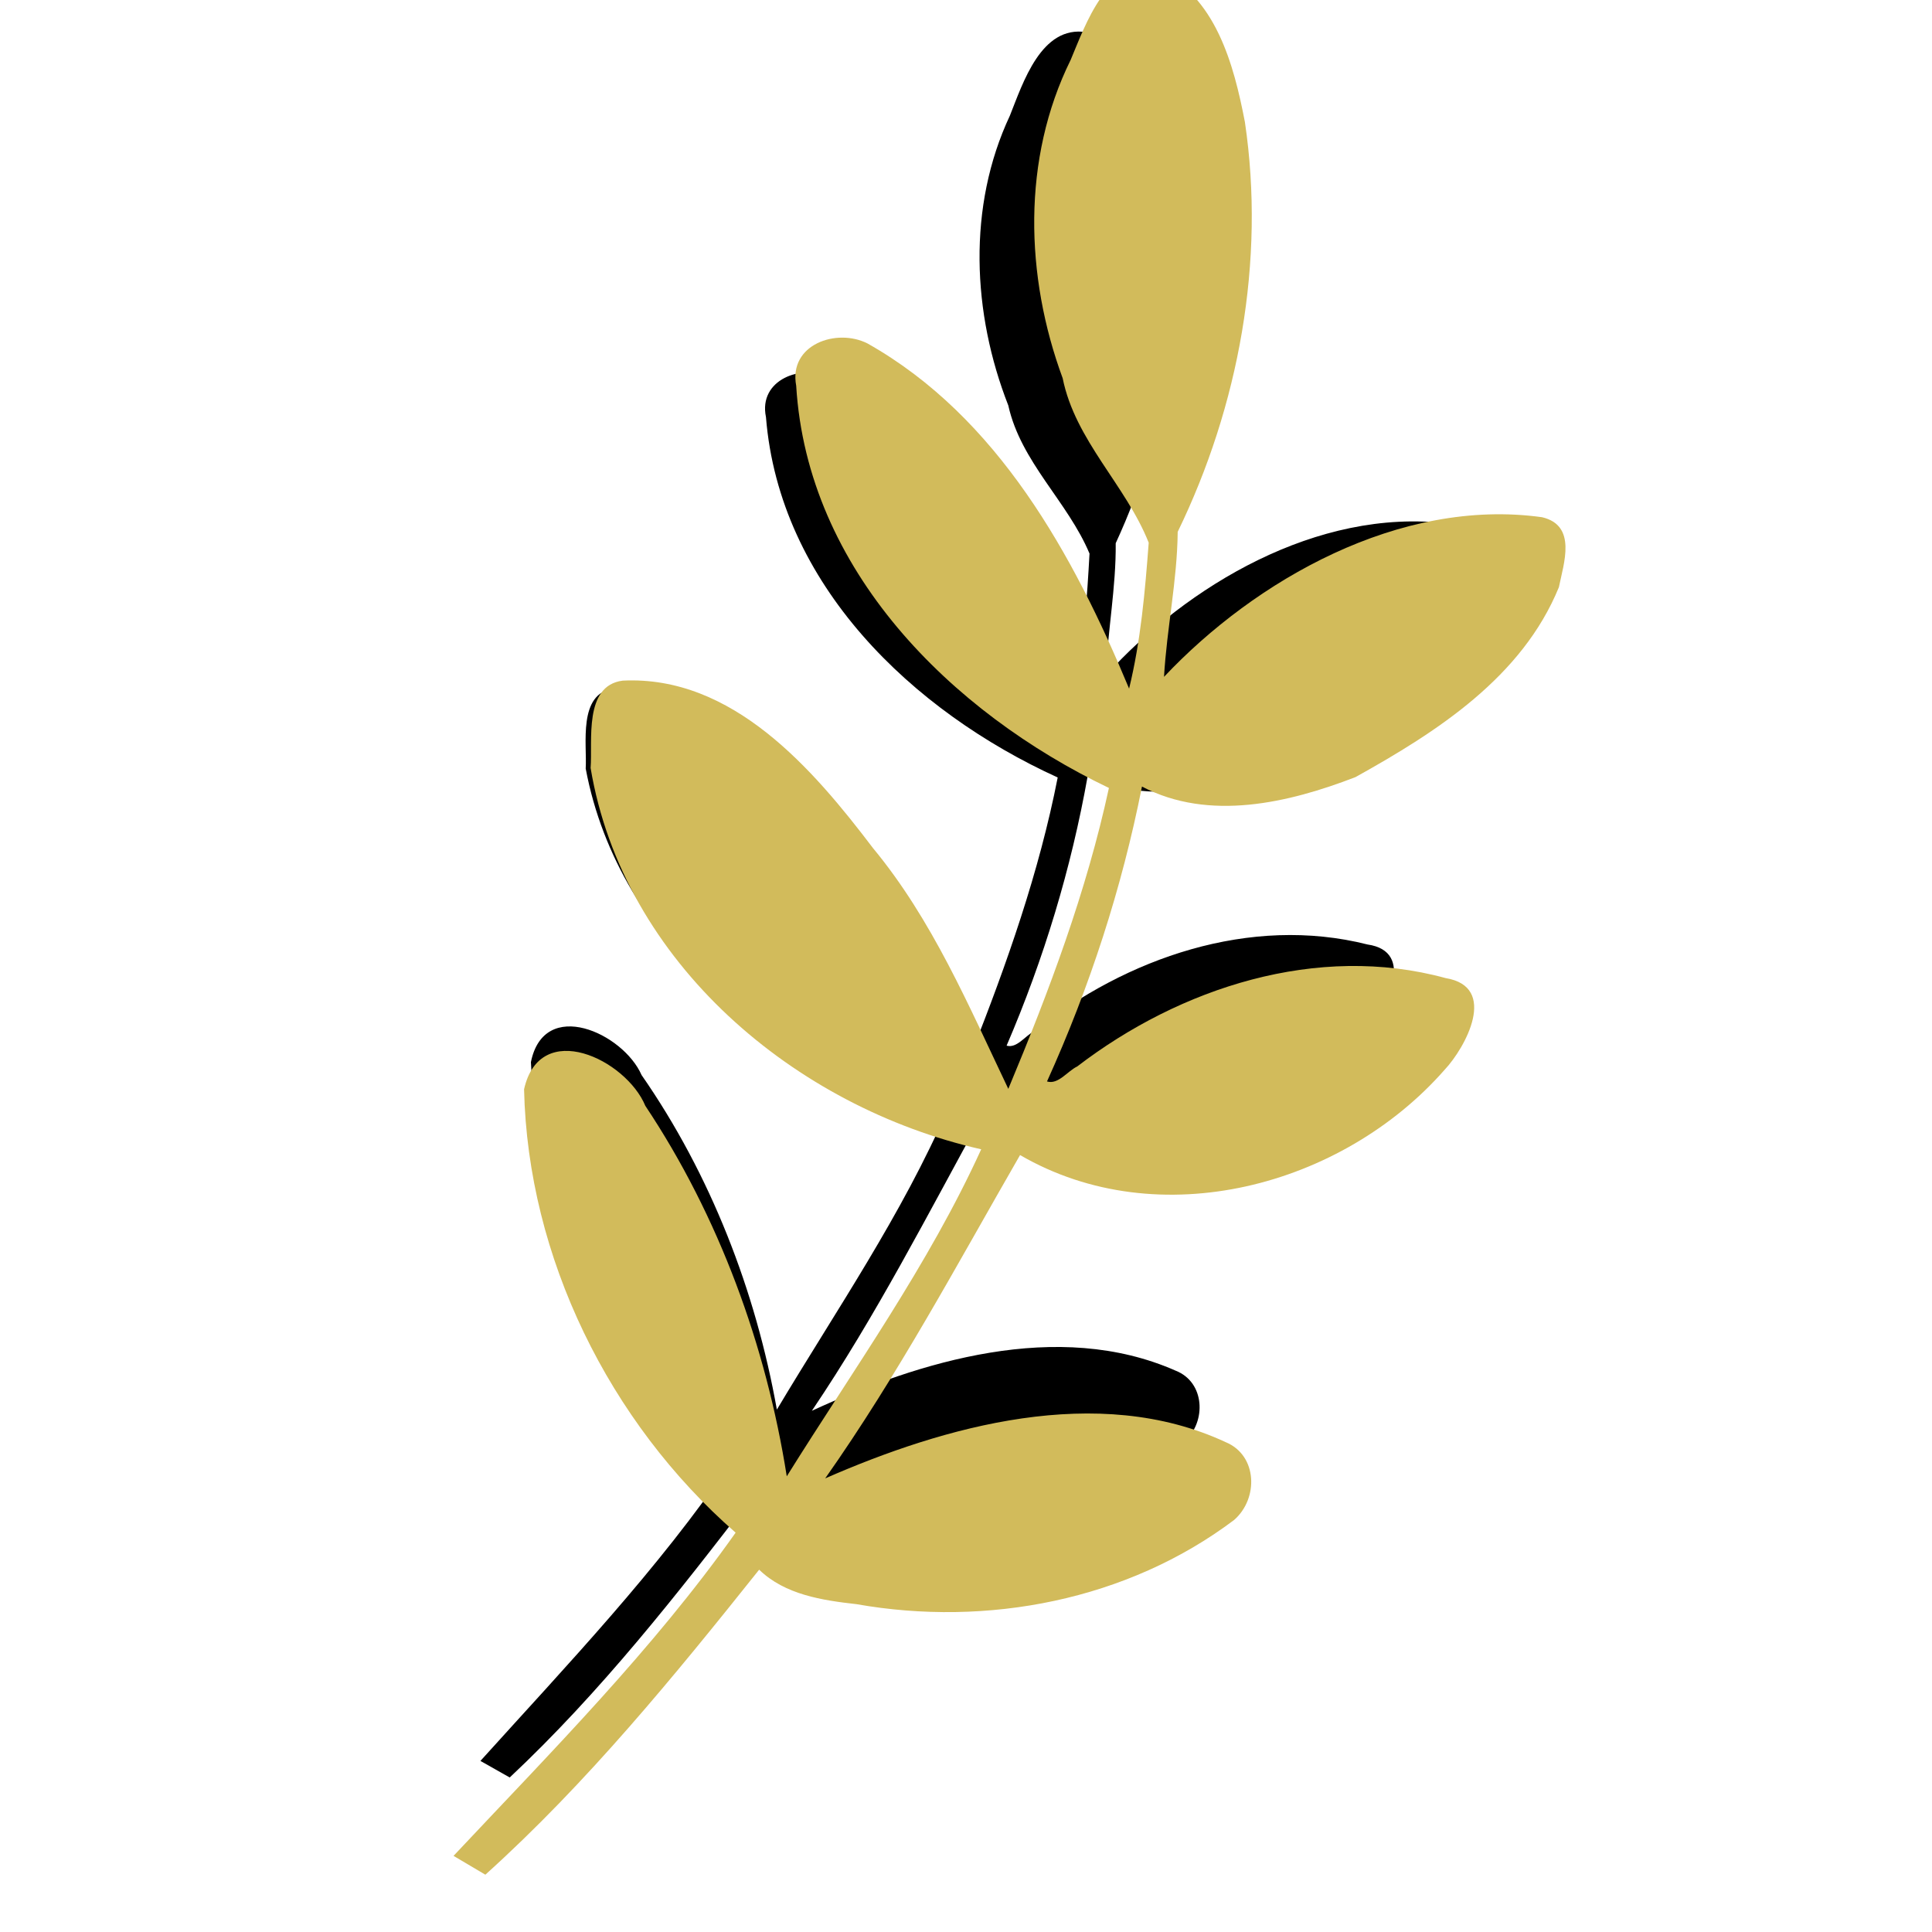
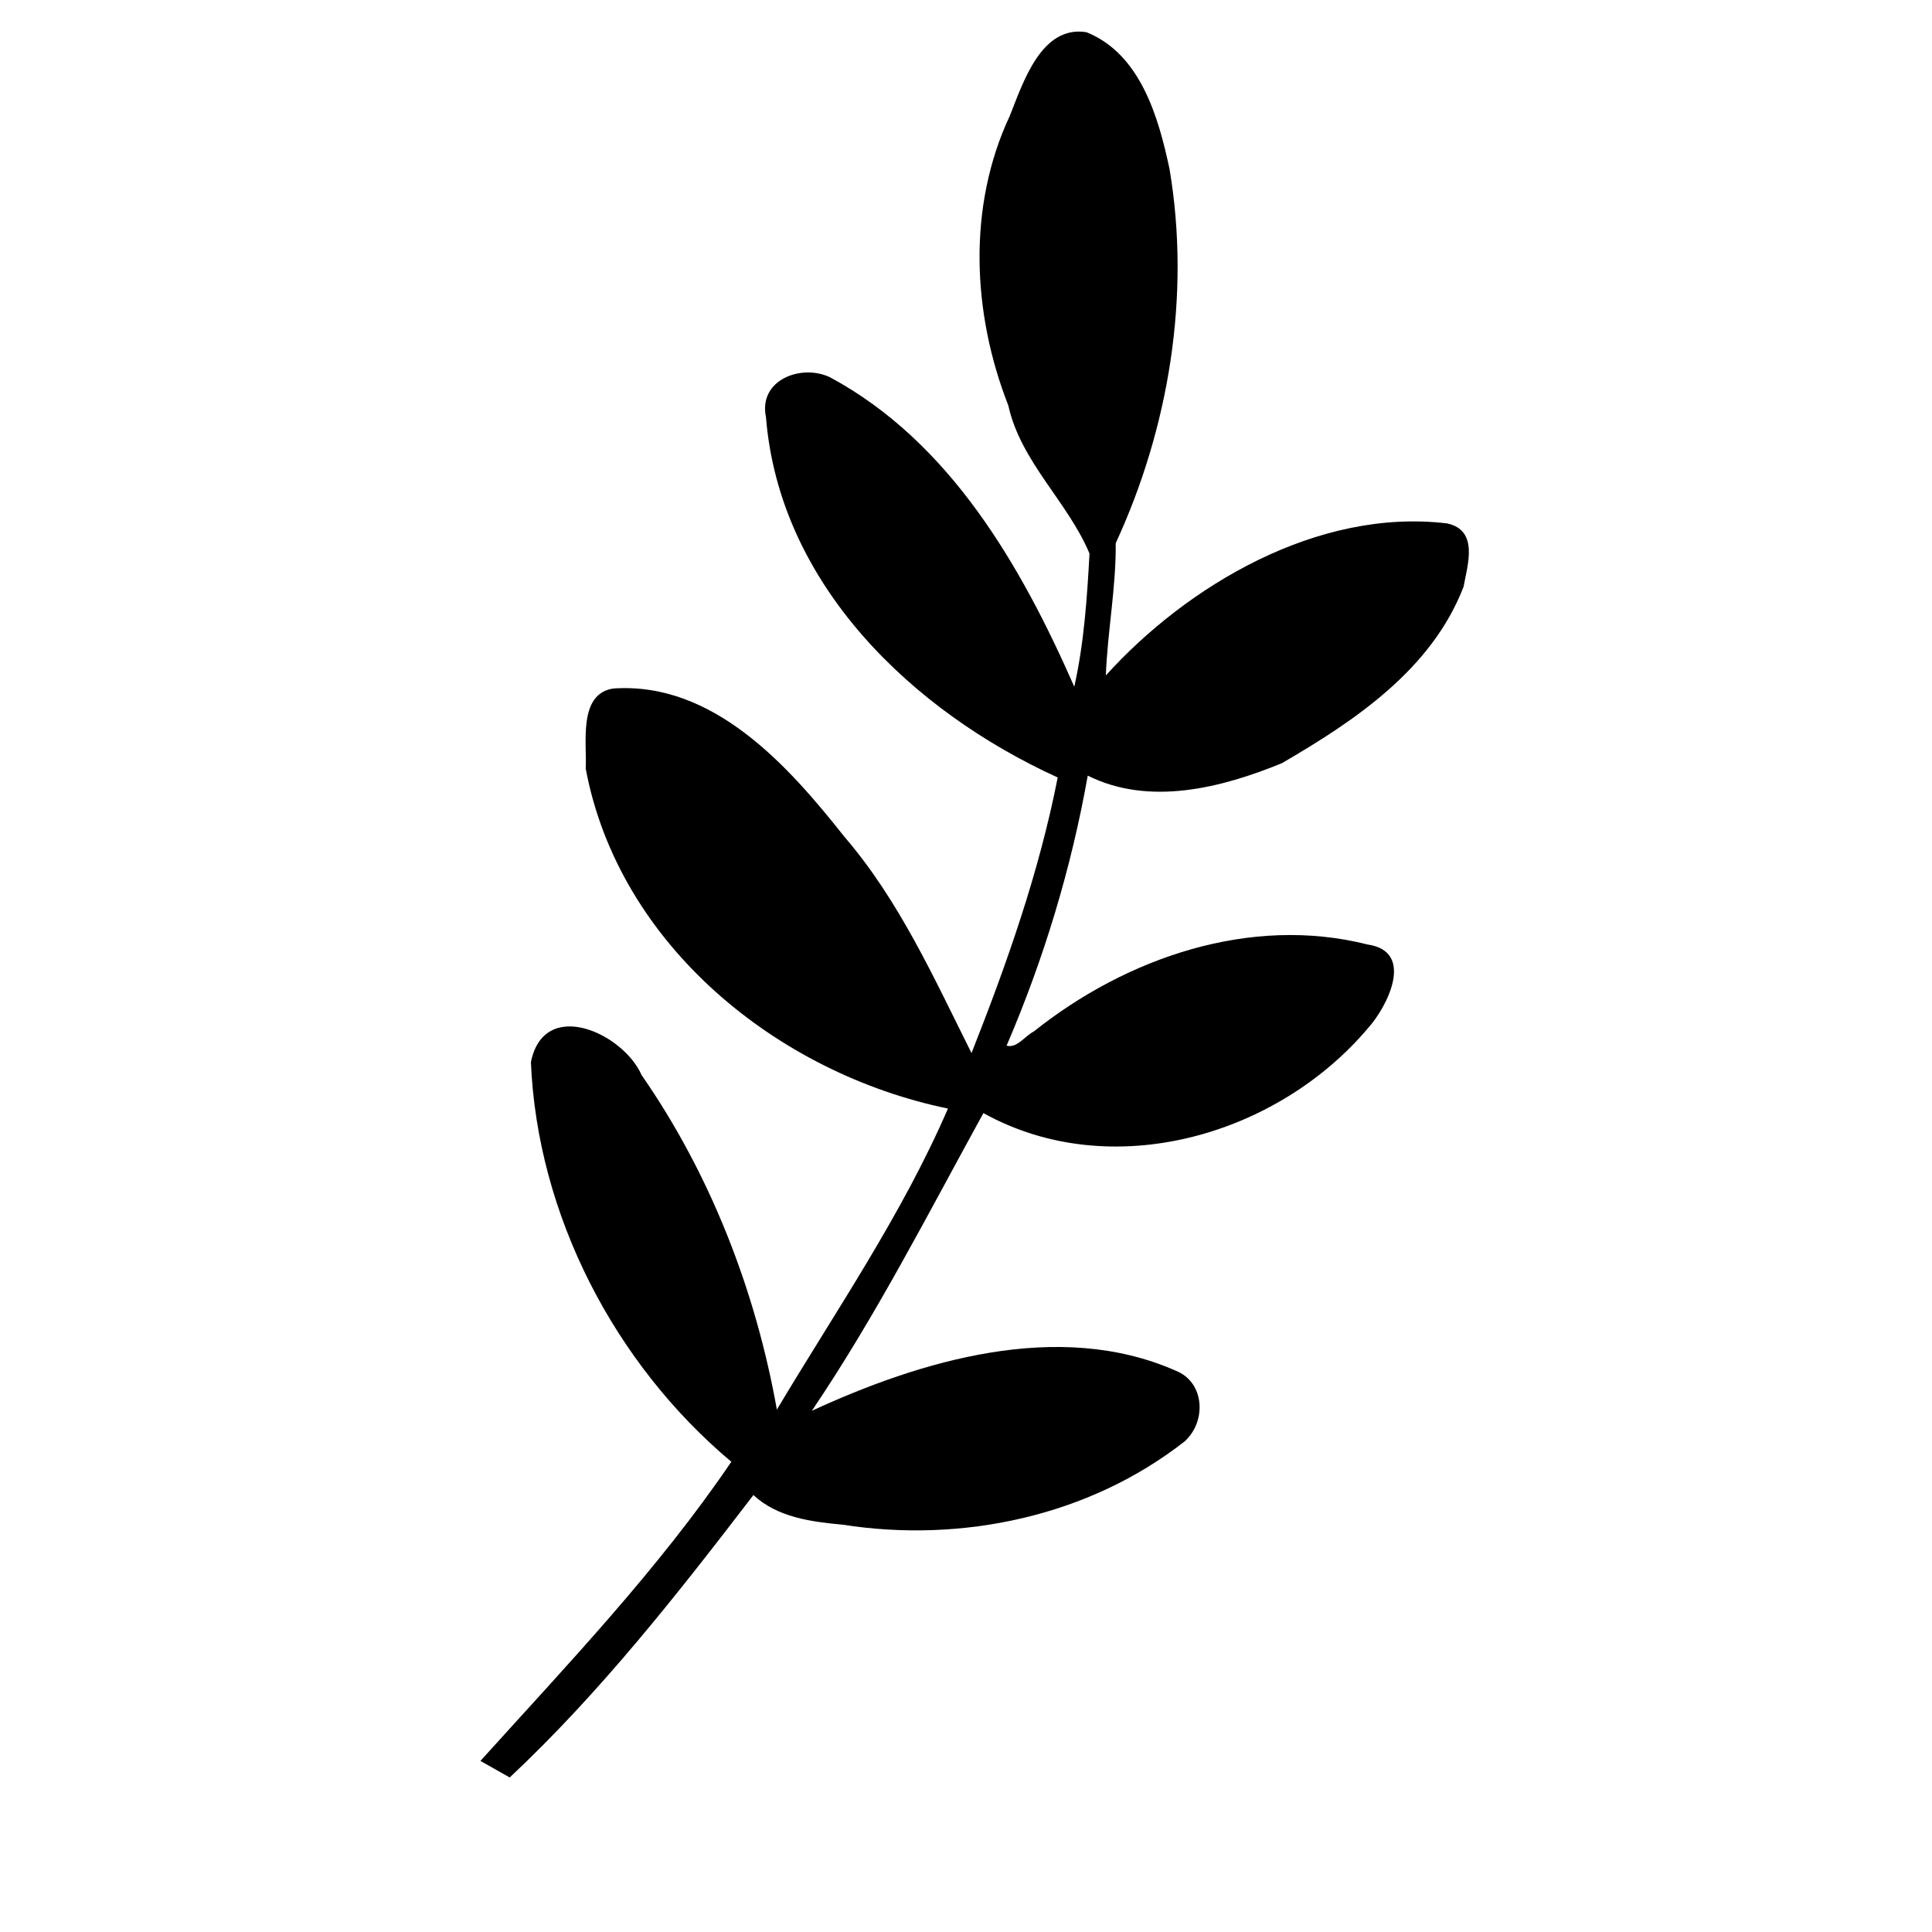
<svg xmlns="http://www.w3.org/2000/svg" width="1080" zoomAndPan="magnify" viewBox="0 0 810 810" height="1080" preserveAspectRatio="xMidYMid meet" version="1.2">
  <defs>
    <clipPath id="fa4b08a341">
      <path d="M 201 13 L 616 13 L 616 746 L 201 746 Z M 201 13 " />
    </clipPath>
    <clipPath id="5a50ed5516">
      <path d="M 423.652 -12.727 L 755.117 191.352 L 357.969 836.395 L 26.504 632.316 Z M 423.652 -12.727 " />
    </clipPath>
    <clipPath id="68efe3088c">
      <path d="M 423.652 -12.727 L 755.117 191.352 L 357.969 836.395 L 26.504 632.316 Z M 423.652 -12.727 " />
    </clipPath>
    <clipPath id="ca6d63acfb">
      <path d="M 190 0 L 657 0 L 657 786 L 190 786 Z M 190 0 " />
    </clipPath>
    <clipPath id="119e350354">
      <path d="M 450.477 -42.129 L 810.039 189.109 L 359.738 889.312 L 0.172 658.074 Z M 450.477 -42.129 " />
    </clipPath>
    <clipPath id="85cc8aadfd">
      <path d="M 450.477 -42.129 L 810.039 189.109 L 359.738 889.312 L 0.172 658.074 Z M 450.477 -42.129 " />
    </clipPath>
  </defs>
  <g id="72e990ddb1">
    <g clip-rule="nonzero" clip-path="url(#fa4b08a341)">
      <g clip-rule="nonzero" clip-path="url(#5a50ed5516)">
        <g clip-rule="nonzero" clip-path="url(#68efe3088c)">
          <path style=" stroke:none;fill-rule:nonzero;fill:#000000;fill-opacity:1;" d="M 455.488 13.5 C 478.137 22.57 485.723 49.156 490.336 70.895 C 499.254 123.754 490.129 179.32 467.766 227.742 C 467.949 246.293 464.336 264.645 463.633 283.164 C 497.641 245.598 552.242 212.949 606.656 219.43 C 620.141 222.316 615.258 236.867 613.609 245.988 C 600.27 280.602 568.195 302.082 537.422 319.98 C 512.203 330.289 481.938 338.109 456.043 325.184 C 449.141 364.074 437.605 402.117 422.023 438.395 C 426.32 439.621 429.762 434.289 433.453 432.438 C 472.121 401.582 524.137 383.562 573.324 395.977 C 593.648 398.898 581.367 422.406 573.621 430.965 C 535.504 476.164 465.922 496.414 412.297 466.672 C 389.156 508.738 367.336 551.59 340.375 591.484 C 385.328 570.738 443.617 552.867 492.969 574.691 C 505.141 579.504 505.902 595.934 496.688 604.289 C 456.582 635.754 403.238 647.055 353.266 639.23 C 340.113 638.02 325.895 636.152 315.871 626.805 C 284.184 668.176 251.773 709.508 213.699 745.215 C 210.641 743.484 204.5 740.016 201.422 738.273 C 237.922 697.836 275.953 658.051 306.613 612.855 C 257.613 571.754 225.254 509.312 222.586 445.297 C 228.129 417.949 261.285 433.156 268.973 450.703 C 297.891 492.305 316.859 541.27 325.703 590.984 C 350.535 549.395 378.148 509.363 397.434 464.766 C 326.148 450.094 259.422 396.273 245.559 322.219 C 246.176 312 242.195 290.828 257.172 288.656 C 299.035 285.785 330.434 320.973 353.91 350.691 C 377.035 377.535 391.602 410.125 407.316 441.512 C 422.168 403.906 435.66 365.699 443.445 325.961 C 382.504 298.215 326.75 245.039 321.133 174.848 C 317.867 159.172 336.098 152.426 348.035 158.203 C 398.273 185.242 428.137 237.25 450.398 287.906 C 454.492 269.617 455.758 250.723 456.785 232.094 C 447.66 210.312 428 193.746 422.73 169.977 C 407.605 131.348 405.508 86.637 423.391 48.504 C 428.875 34.781 436.539 10.441 455.488 13.5 Z M 455.488 13.5 " />
        </g>
      </g>
    </g>
    <g clip-rule="nonzero" clip-path="url(#ca6d63acfb)">
      <g clip-rule="nonzero" clip-path="url(#119e350354)">
        <g clip-rule="nonzero" clip-path="url(#85cc8aadfd)">
-           <path style=" stroke:none;fill-rule:nonzero;fill:#d2bb5b;fill-opacity:1;" d="M 484.891 -12.641 C 509.574 -2.188 517.332 27.184 521.93 51.164 C 530.586 109.422 519.363 170.27 493.754 222.984 C 493.555 243.363 489.188 263.445 488.02 283.773 C 526.191 243.242 586.875 208.551 646.512 216.844 C 661.262 220.309 655.582 236.188 653.578 246.172 C 638.176 283.906 602.477 306.812 568.285 325.812 C 540.355 336.594 506.941 344.531 478.773 329.773 C 470.355 372.344 456.859 413.891 438.961 453.406 C 443.656 454.848 447.547 449.062 451.645 447.109 C 494.793 414.047 552.32 395.371 606.086 410.07 C 628.352 413.719 614.352 439.277 605.656 448.516 C 562.809 497.344 485.934 518.094 427.664 484.262 C 401.336 529.977 376.441 576.578 345.965 619.824 C 395.793 598.004 460.215 579.629 513.957 604.668 C 527.223 610.215 527.707 628.281 517.402 637.258 C 472.668 670.961 413.824 682.227 359.094 672.555 C 344.672 670.938 329.094 668.578 318.281 658.098 C 282.582 702.859 246.086 747.566 203.488 785.973 C 200.164 784.008 193.492 780.062 190.148 778.082 C 231.121 734.445 273.758 691.562 308.414 642.574 C 255.469 596.363 221.27 527.07 219.719 456.688 C 226.398 426.766 262.496 444.184 270.559 463.625 C 301.43 509.953 321.215 564.152 329.855 618.957 C 358.031 573.805 389.23 530.422 411.375 481.848 C 333.387 464.191 261.246 403.625 247.613 321.977 C 248.512 310.766 244.594 287.422 261.094 285.355 C 307.145 283.102 340.879 322.438 366.023 355.59 C 390.852 385.582 406.148 421.695 422.738 456.512 C 439.859 415.523 455.508 373.84 464.918 330.355 C 398.57 298.559 338.469 238.941 333.809 161.715 C 330.562 144.422 350.734 137.402 363.727 144.008 C 418.332 174.793 450.012 232.57 473.379 288.699 C 478.266 268.699 480.066 247.969 481.598 227.527 C 472.043 203.398 450.805 184.777 445.527 158.551 C 429.746 115.789 428.406 66.625 448.875 25.121 C 455.191 10.168 464.137 -16.406 484.891 -12.641 Z M 484.891 -12.641 " />
-         </g>
+           </g>
      </g>
    </g>
  </g>
</svg>